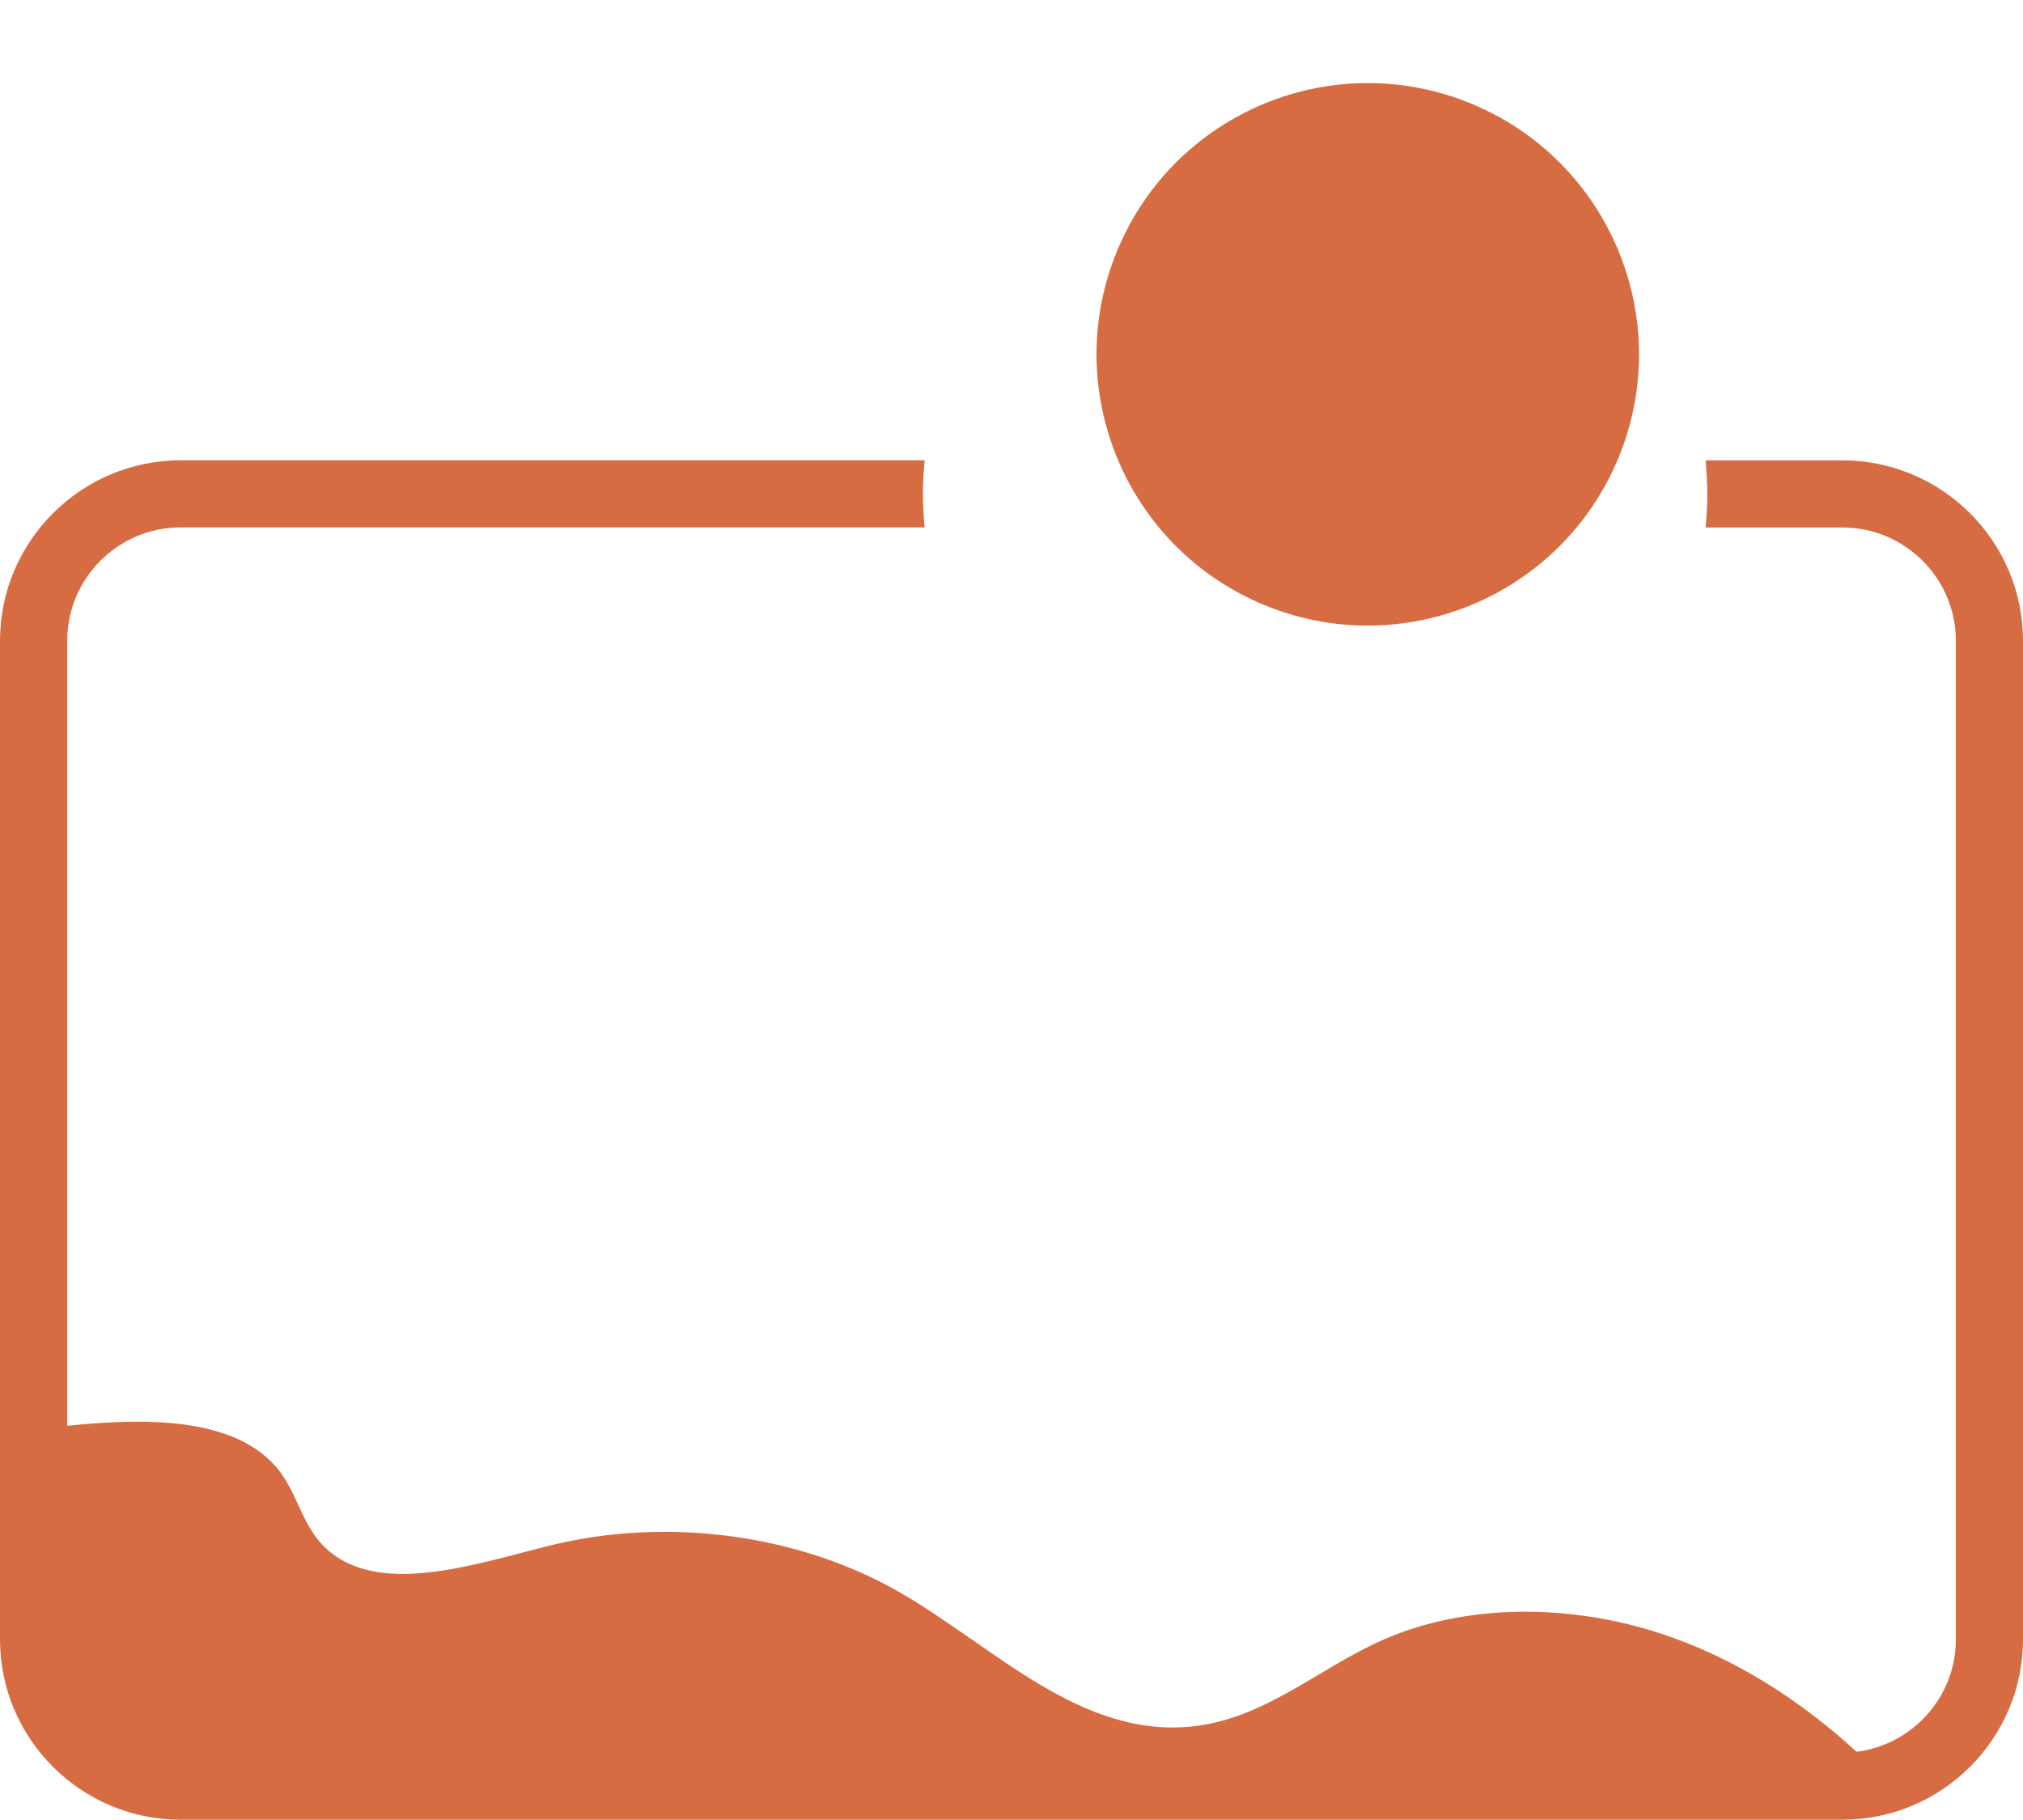
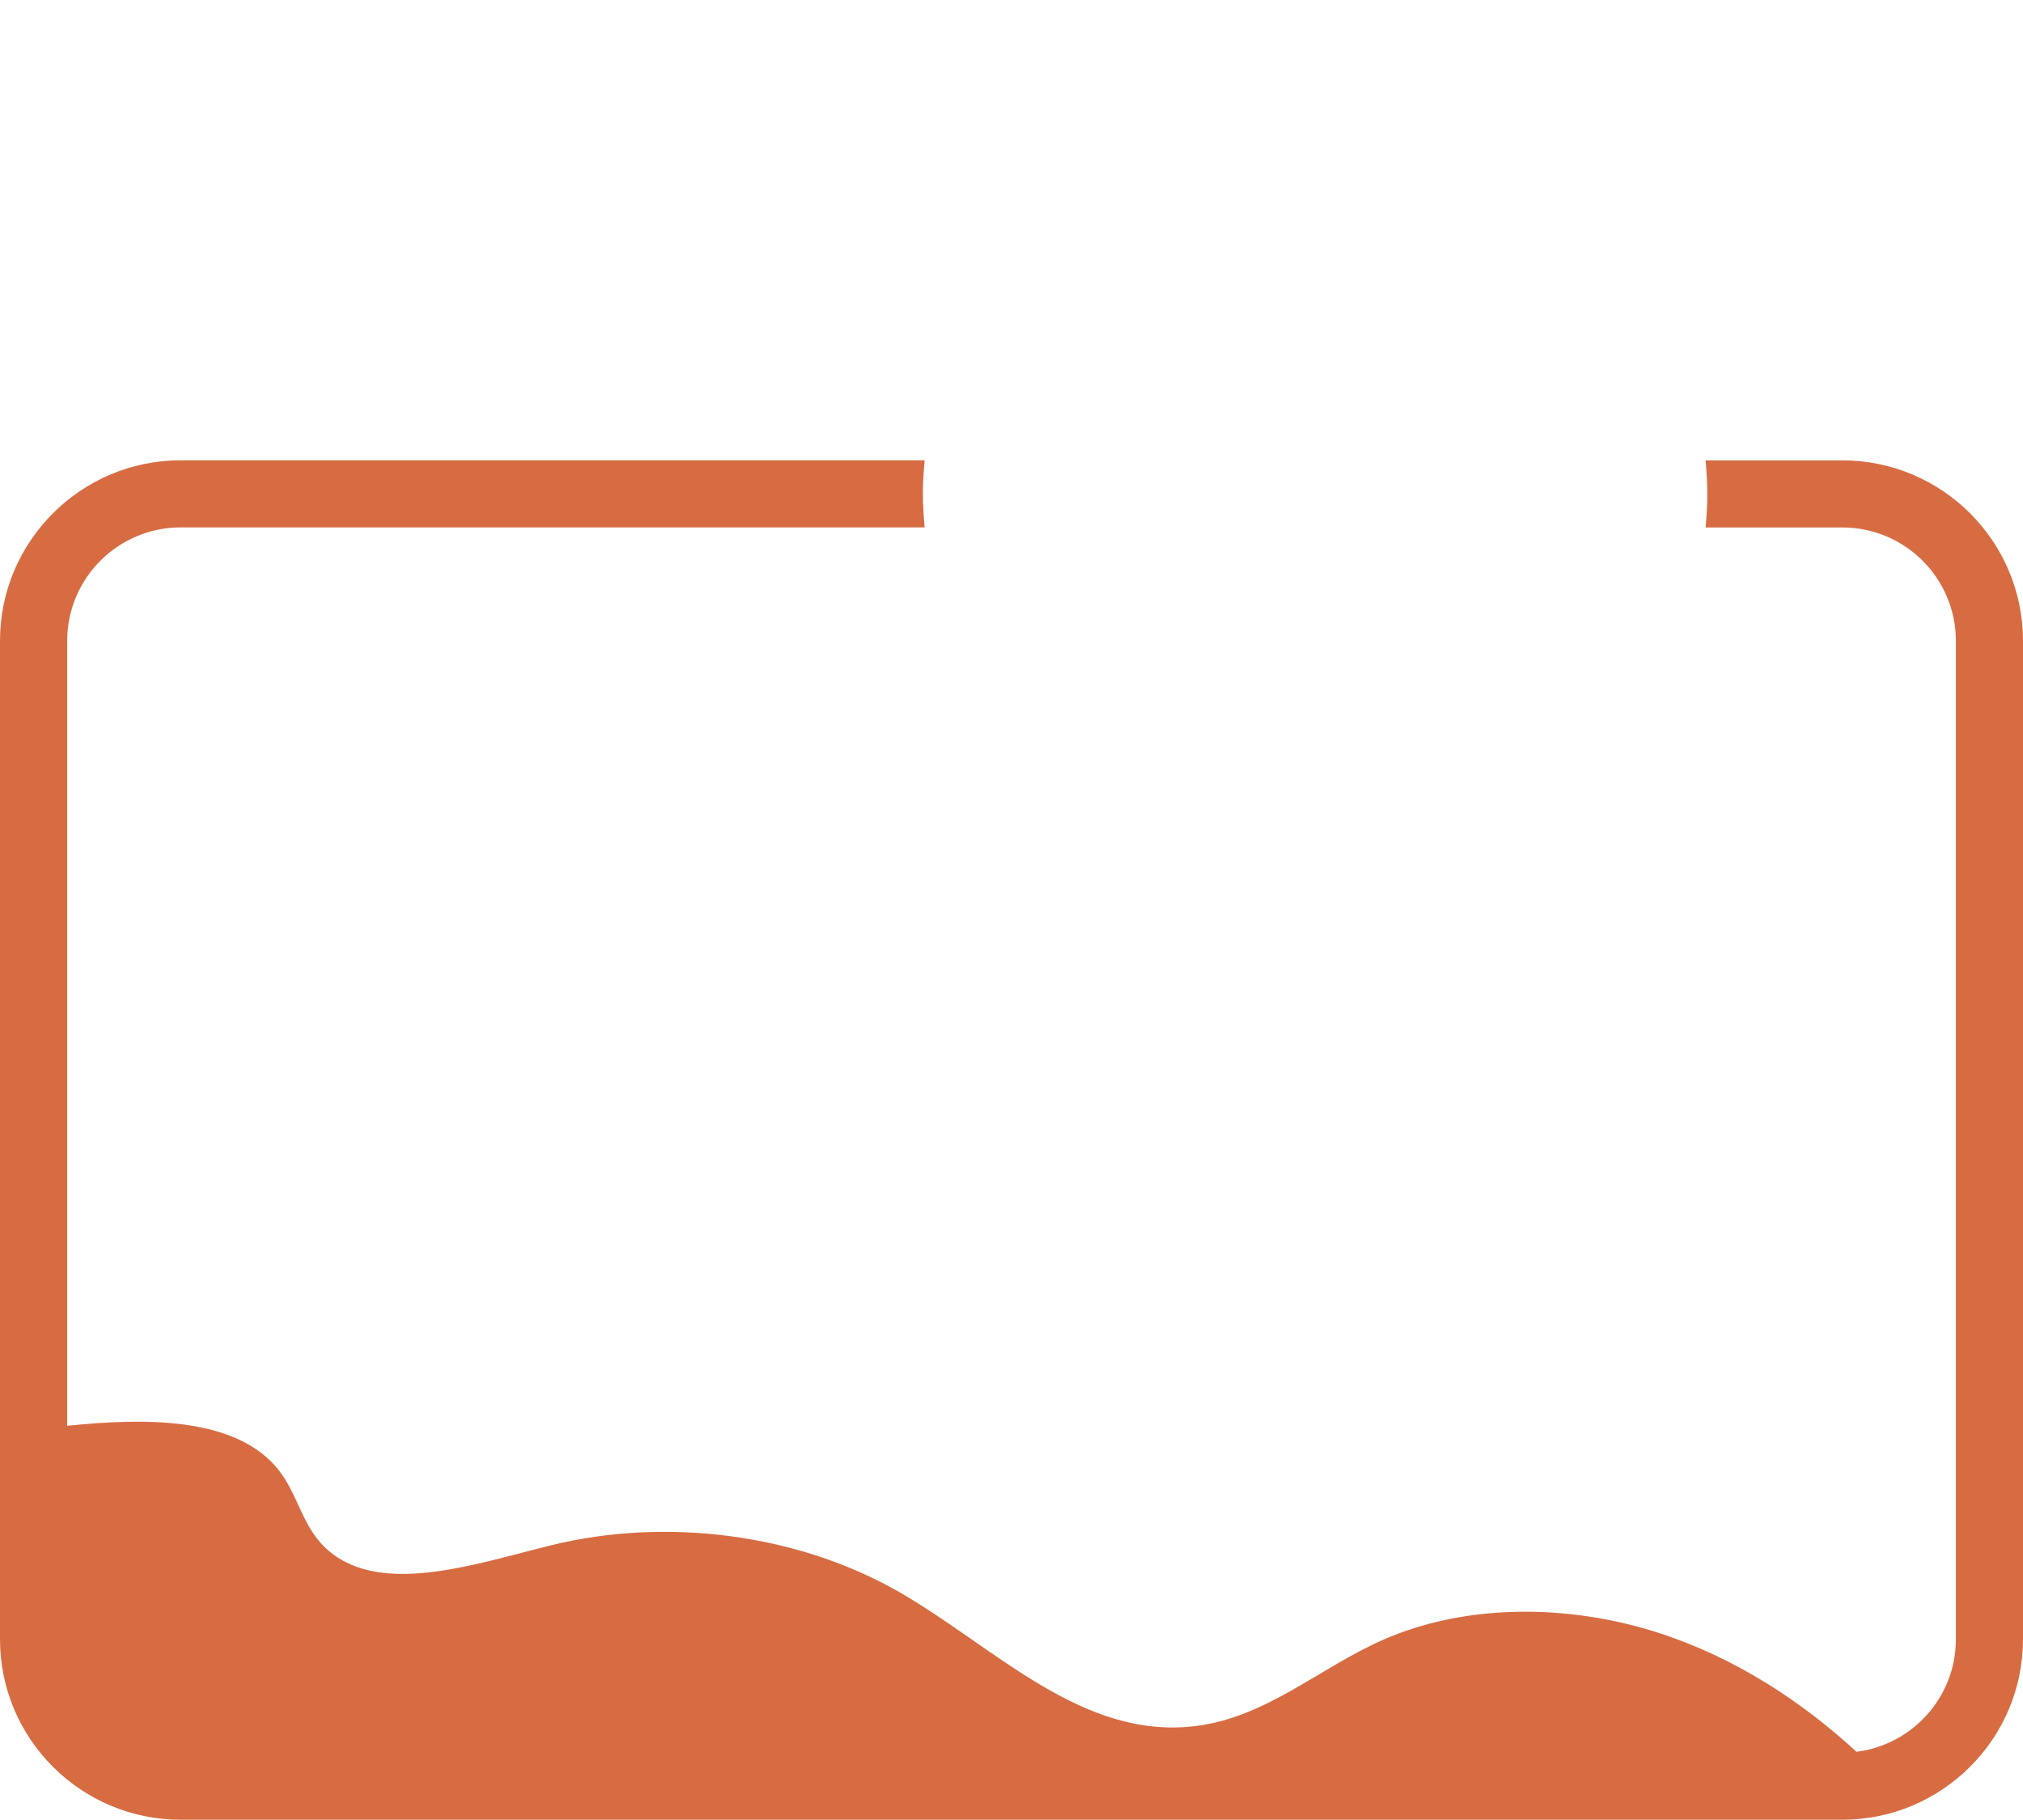
<svg xmlns="http://www.w3.org/2000/svg" width="189" height="170" viewBox="0 0 189 170" fill="none">
  <path d="M172.12 43.006H159.348C159.434 44.041 159.509 45.081 159.509 46.141C159.509 47.2 159.441 48.241 159.348 49.275H172.12C177.97 49.275 182.728 54.026 182.728 59.868V153.151C182.728 158.54 178.671 162.994 173.448 163.651C168.256 158.887 162.083 154.848 154.962 152.544C146.662 149.862 136.99 149.738 129.124 153.231C123.237 155.846 118.324 160.405 111.755 161.241C101.066 162.591 92.927 153.839 83.976 148.709C74.572 143.32 62.307 141.685 51.408 144.379C44.193 146.163 35.118 149.304 30.248 144.448C28.226 142.428 27.785 139.573 26.061 137.367C22.09 132.294 13.406 132.461 6.278 133.198V59.861C6.278 54.02 11.036 49.269 16.886 49.269H86.383C86.296 48.234 86.222 47.194 86.222 46.134C86.222 45.075 86.29 44.035 86.383 43H16.88C7.574 43.006 0 50.57 0 59.861V153.145C0 162.443 7.574 170 16.88 170H172.12C181.426 170 189 162.436 189 153.145V59.861C189 50.563 181.426 43.006 172.12 43.006Z" fill="#D76C43" />
-   <path d="M151.193 42.798C156.548 29.871 150.409 15.05 137.482 9.695C124.554 4.341 109.734 10.48 104.379 23.407C99.024 36.334 105.163 51.155 118.091 56.51C131.018 61.864 145.838 55.725 151.193 42.798Z" fill="#D76C43" />
</svg>